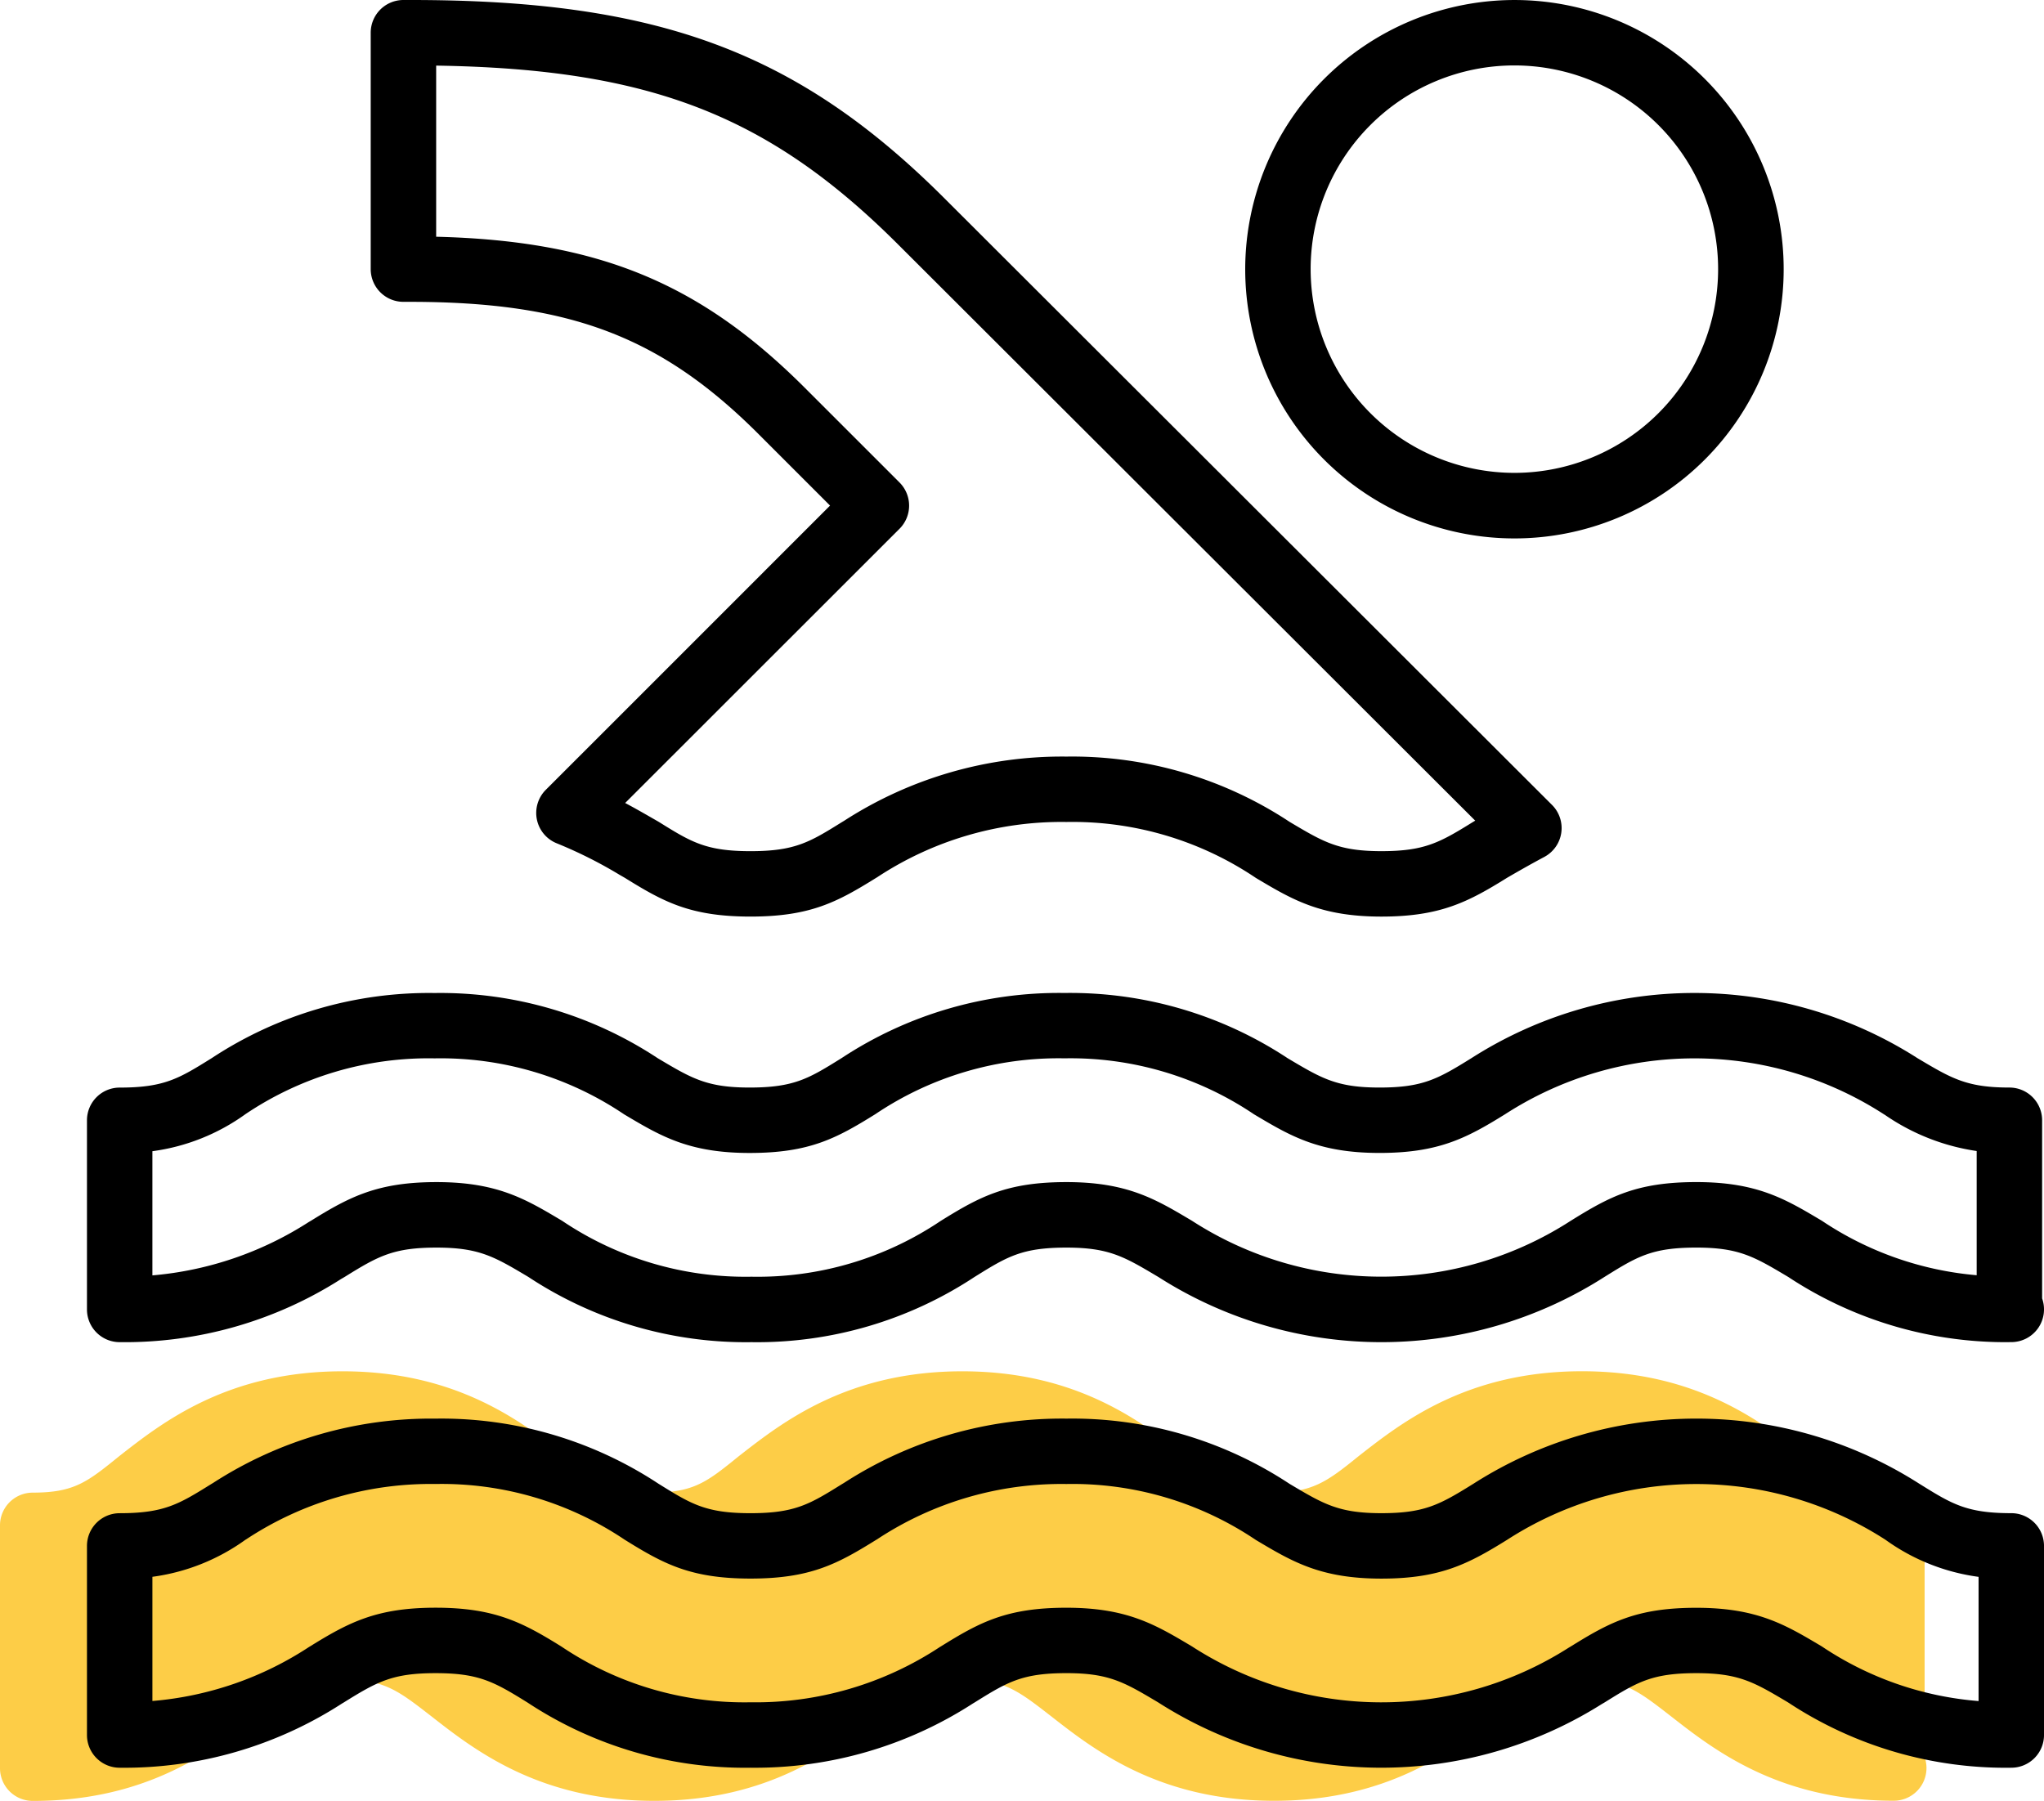
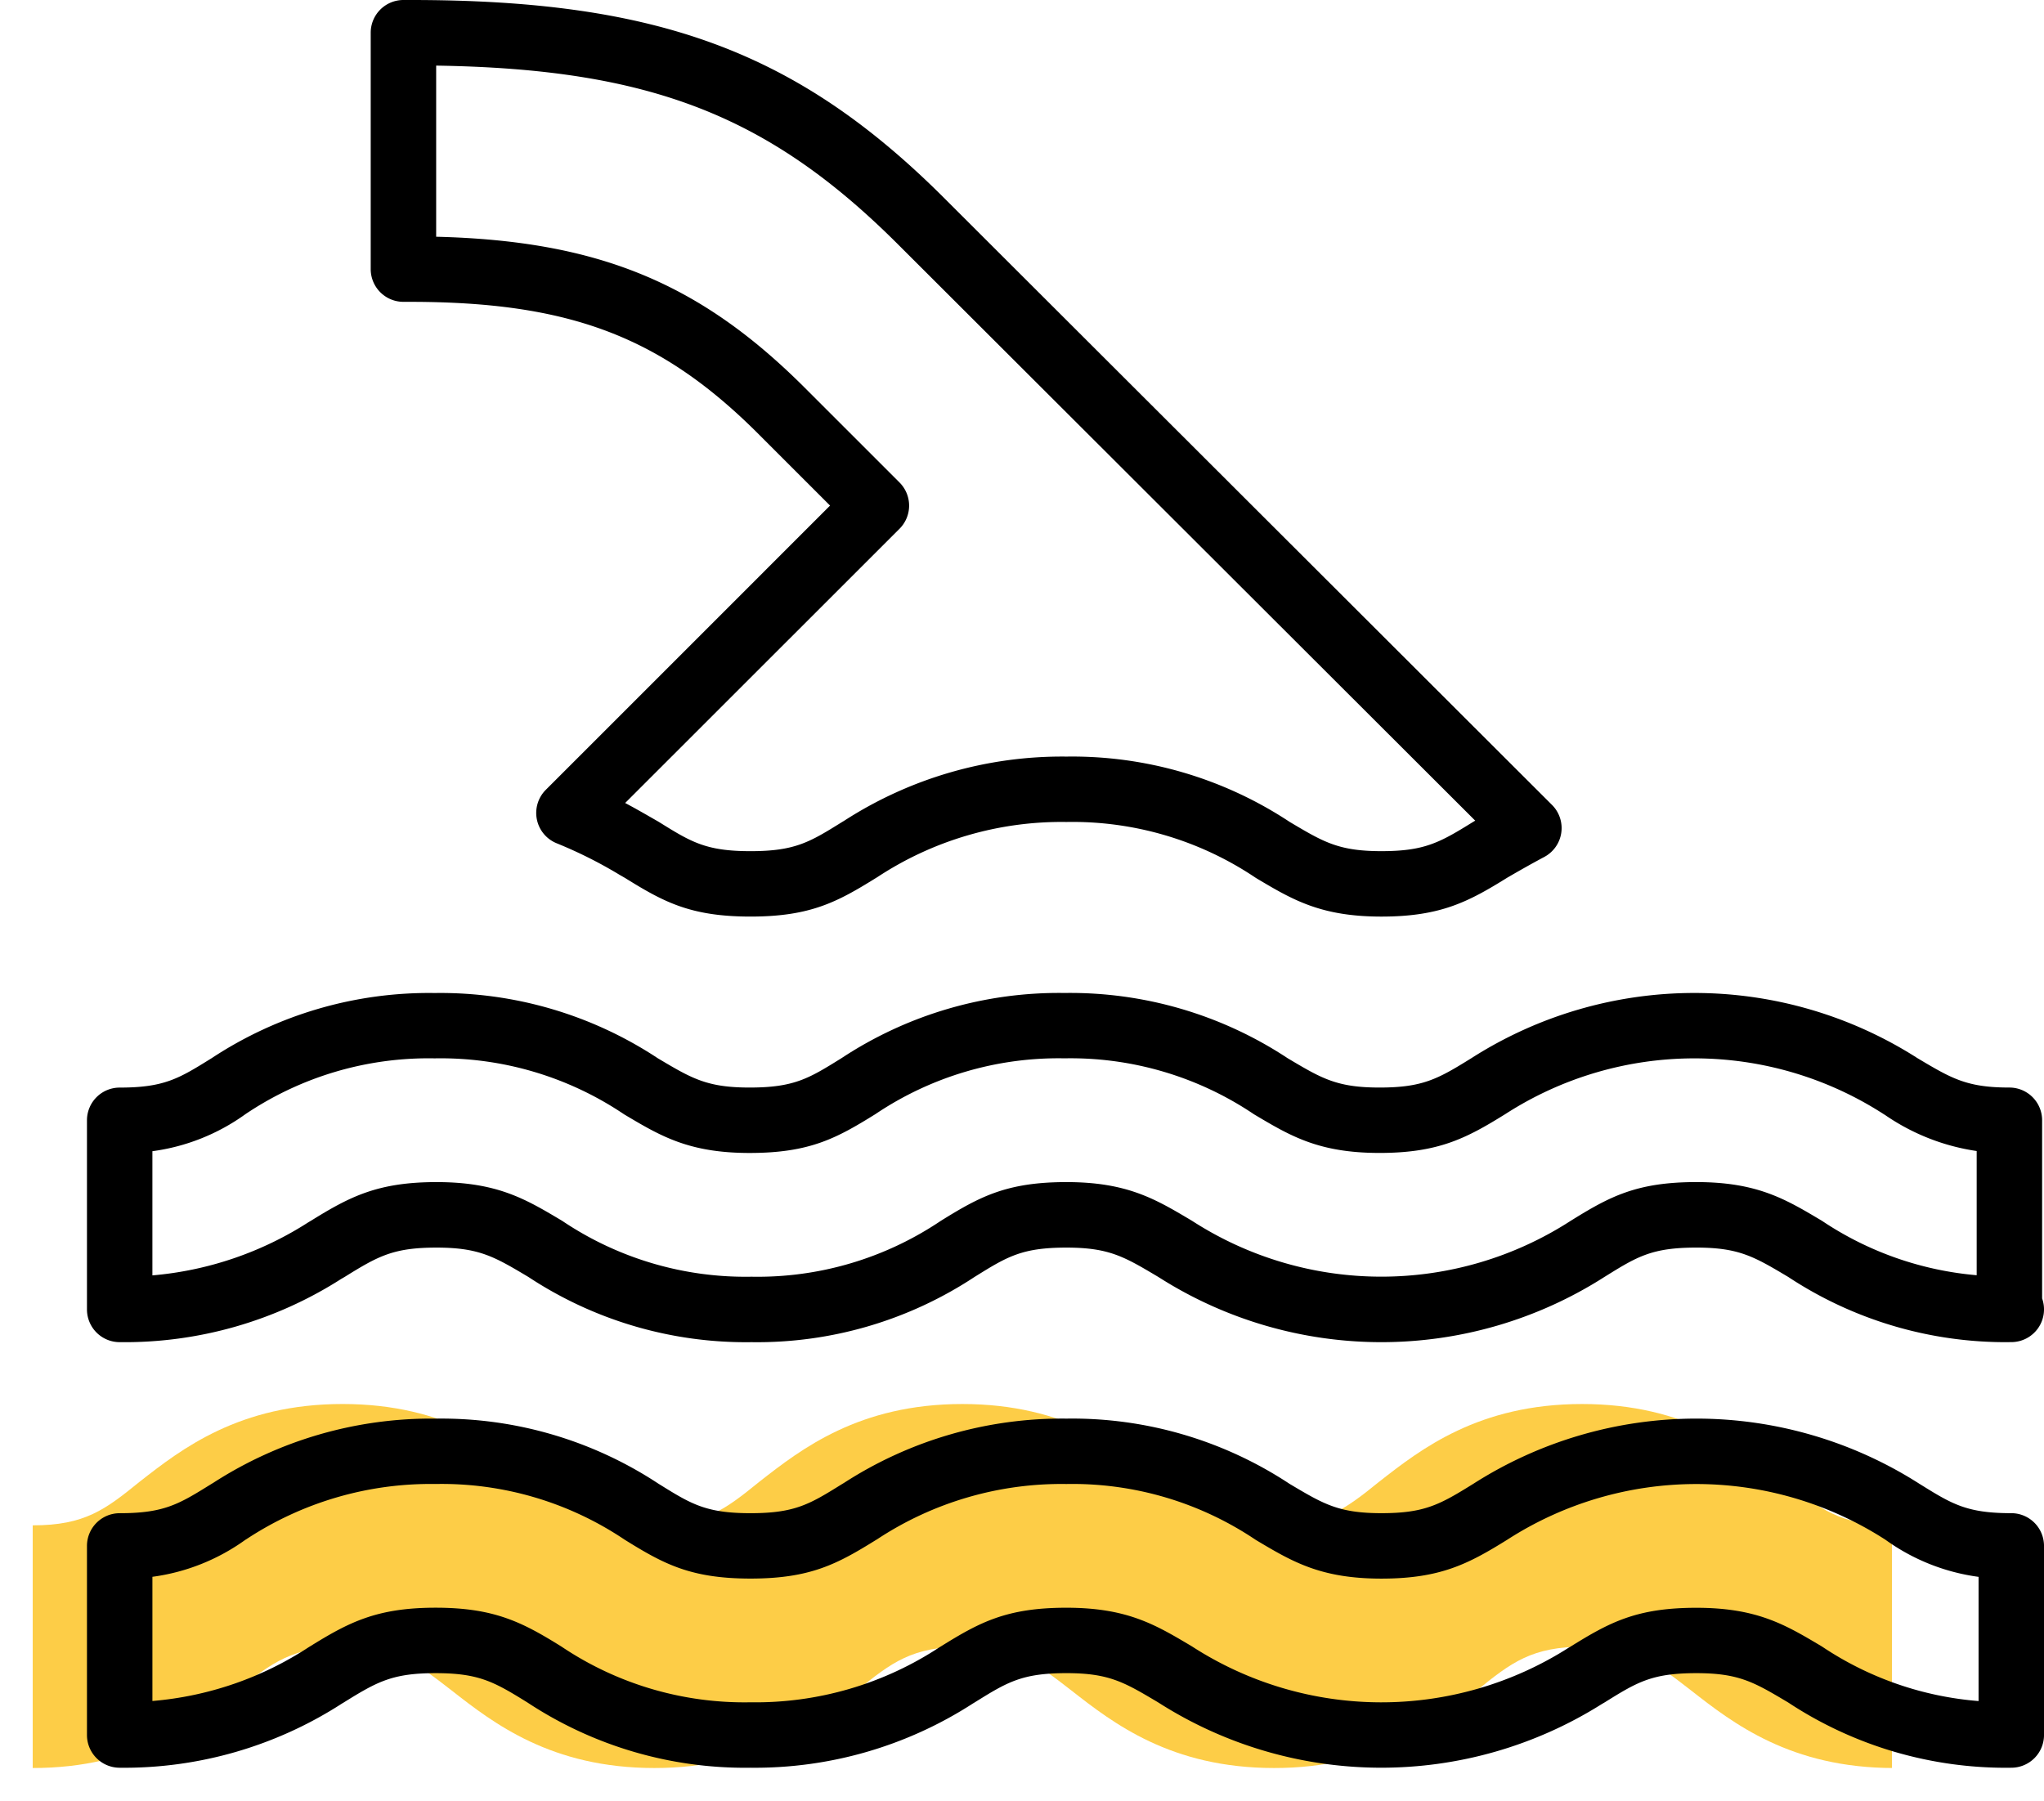
<svg xmlns="http://www.w3.org/2000/svg" width="153.359" height="135.12" viewBox="0 0 153.359 135.12">
  <g transform="translate(5088 -1451)">
    <path d="M142.637,47.563c-7.75,0-12.079-3.369-15.22-5.827-2.583-2-4.189-3.278-8.029-3.278-3.91,0-5.446,1.184-8.029,3.278-3.142,2.458-7.471,5.827-15.22,5.827s-12.079-3.369-15.22-5.827c-2.583-2-4.189-3.278-8.029-3.278-3.91,0-5.446,1.184-8.029,3.278-3.142,2.458-7.471,5.827-15.22,5.827s-12.079-3.369-15.22-5.827c-2.583-2-4.189-3.278-8.029-3.278s-5.446,1.184-8.029,3.278C15.079,44.195,10.75,47.563,3,47.563V29.354c3.91,0,5.446-1.184,8.029-3.278,3.142-2.458,7.471-5.827,15.22-5.827s12.079,3.369,15.22,5.827c2.583,2,4.189,3.278,8.029,3.278,3.91,0,5.446-1.184,8.029-3.278C60.67,23.619,65,20.25,72.749,20.25s12.079,3.369,15.22,5.827c2.583,2,4.189,3.278,8.029,3.278s5.446-1.184,8.029-3.278c3.142-2.458,7.471-5.827,15.22-5.827s12.079,3.369,15.22,5.827c2.583,2,4.189,3.278,8.029,3.278V47.563Z" transform="translate(-5088.545 1536.102)" fill="#fdcd47" />
-     <path d="M144.591,51.973h-.162c-8.519-.048-13.364-3.839-16.571-6.348l-.067-.052c-2.394-1.857-3.487-2.7-6.45-2.7-3.116,0-4.1.8-6.483,2.73l-.033.026c-3.231,2.528-8.114,6.348-16.733,6.348s-13.5-3.82-16.733-6.348l-.067-.052c-2.394-1.857-3.487-2.7-6.45-2.7-3.116,0-4.1.8-6.483,2.73l-.033.026c-3.231,2.528-8.114,6.348-16.733,6.348s-13.5-3.82-16.733-6.348l-.067-.052c-2.394-1.857-3.487-2.7-6.45-2.7-3,0-4.088.788-6.483,2.73l-.074.058-.2.153c-3.469,2.6-8.22,6.164-16.628,6.164A2.455,2.455,0,0,1,2.5,49.518V31.309a2.455,2.455,0,0,1,2.455-2.455c3.116,0,4.1-.8,6.483-2.73l.033-.026C14.7,23.57,19.585,19.75,28.2,19.75s13.5,3.82,16.733,6.348L45,26.15c2.394,1.857,3.487,2.7,6.449,2.7,3.116,0,4.1-.8,6.483-2.73l.033-.026C61.2,23.57,66.084,19.75,74.7,19.75s13.5,3.82,16.733,6.348l.067.052c2.394,1.857,3.487,2.7,6.449,2.7,3,0,4.088-.788,6.483-2.73l.033-.026c3.231-2.528,8.114-6.348,16.733-6.348s13.5,3.82,16.733,6.348l.067.052c2.394,1.857,3.487,2.7,6.449,2.7a2.455,2.455,0,0,1,2.455,2.455V48.7a2.456,2.456,0,0,1-2.315,3.273ZM74.843,37.959c4.643,0,6.768,1.648,9.458,3.734l.075.058c3.03,2.37,6.789,5.312,13.716,5.312s10.674-2.931,13.692-5.293c2.917-2.364,4.946-3.812,9.558-3.812,4.643,0,6.768,1.648,9.458,3.734l.075.058c2.626,2.055,5.8,4.541,11.122,5.165V33.584c-3.04-.481-4.838-1.876-7-3.555l-.075-.058c-3.03-2.37-6.79-5.312-13.716-5.312s-10.673,2.931-13.692,5.293c-2.928,2.372-5.038,3.812-9.558,3.812-4.643,0-6.768-1.648-9.458-3.734l-.075-.058C85.39,27.6,81.63,24.659,74.7,24.659S64.031,27.59,61.013,29.951c-2.917,2.364-4.946,3.813-9.559,3.813-4.643,0-6.768-1.648-9.458-3.734l-.075-.058c-3.03-2.37-6.789-5.312-13.716-5.312S17.53,27.591,14.512,29.952c-2.341,1.9-4.11,3.2-7.1,3.646V46.93c5.283-.591,8.542-3.035,11.228-5.049l.168-.126c2.917-2.363,5.028-3.8,9.538-3.8,4.643,0,6.768,1.648,9.458,3.734l.075.058c3.029,2.37,6.789,5.312,13.716,5.312s10.673-2.931,13.692-5.293C68.2,39.407,70.231,37.959,74.843,37.959Z" transform="translate(-5090.5 1534.147)" fill="#fdcd47" />
    <path d="M146.88,136.643a29.611,29.611,0,0,1-16.733-4.891l-.068-.041c-2.5-1.486-3.639-2.164-6.829-2.164-3.35,0-4.452.685-6.865,2.185l-.053.032-.173.1a31.041,31.041,0,0,1-33.272-.113l-.068-.041c-2.5-1.486-3.639-2.164-6.83-2.164-3.35,0-4.452.685-6.865,2.185l-.053.032-.09.053a30.123,30.123,0,0,1-16.694,4.827,29.611,29.611,0,0,1-16.733-4.891l-.033-.02c-2.5-1.554-3.643-2.185-6.865-2.185s-4.365.631-6.865,2.185l-.053.032-.09.053a30.124,30.124,0,0,1-16.694,4.827A2.455,2.455,0,0,1,2.5,134.189V120a2.455,2.455,0,0,1,2.455-2.455c3.35,0,4.452-.685,6.865-2.185l.053-.032.09-.053a30.123,30.123,0,0,1,16.694-4.827,29.611,29.611,0,0,1,16.733,4.891l.033.02c2.413,1.5,3.514,2.185,6.865,2.185s4.452-.685,6.865-2.185l.053-.032.09-.053a30.123,30.123,0,0,1,16.694-4.827,29.611,29.611,0,0,1,16.733,4.891l.068.041c2.5,1.486,3.639,2.164,6.83,2.164,3.222,0,4.365-.631,6.865-2.185l.033-.02a31.066,31.066,0,0,1,33.466,0l.033.02c2.413,1.5,3.514,2.185,6.865,2.185A2.455,2.455,0,0,1,149.335,120v14.193A2.455,2.455,0,0,1,146.88,136.643ZM75.988,124.638c4.54,0,6.657,1.259,9.339,2.854l.076.045a26.15,26.15,0,0,0,28.269.1l.147-.087c2.9-1.8,4.922-2.908,9.43-2.908,4.54,0,6.657,1.259,9.339,2.854l.076.045a24.6,24.6,0,0,0,11.761,4.1v-9.32a15.44,15.44,0,0,1-6.984-2.782,26.167,26.167,0,0,0-28.384,0c-2.918,1.813-5.016,2.914-9.439,2.914-4.54,0-6.658-1.259-9.339-2.854l-.076-.045a24.621,24.621,0,0,0-14.215-4.2,25.106,25.106,0,0,0-14.208,4.151l-.063.037c-2.9,1.8-4.922,2.908-9.43,2.908s-6.531-1.107-9.439-2.914a24.6,24.6,0,0,0-14.192-4.183,25.106,25.106,0,0,0-14.208,4.151l-.063.037a15.424,15.424,0,0,1-6.975,2.776v9.319a25.2,25.2,0,0,0,11.754-4.055l.064-.037c2.913-1.81,5.011-2.908,9.43-2.908s6.521,1.1,9.439,2.914a24.6,24.6,0,0,0,14.192,4.183,25.106,25.106,0,0,0,14.208-4.151l.064-.037C69.461,125.742,71.48,124.638,75.988,124.638Zm70.75-19.928h-.01a29.6,29.6,0,0,1-16.581-4.891l-.068-.041c-2.5-1.486-3.639-2.164-6.83-2.164-3.35,0-4.452.685-6.865,2.185l-.033.02a31.066,31.066,0,0,1-33.466,0l-.068-.04c-2.5-1.486-3.639-2.164-6.83-2.164-3.35,0-4.452.685-6.865,2.185l-.033.02a29.611,29.611,0,0,1-16.733,4.891,29.611,29.611,0,0,1-16.733-4.891l-.068-.041c-2.5-1.486-3.639-2.164-6.83-2.164-3.222,0-4.365.631-6.865,2.185l-.073.044-.207.119A30.162,30.162,0,0,1,4.955,104.71,2.455,2.455,0,0,1,2.5,102.255V88.063a2.455,2.455,0,0,1,2.455-2.455c3.35,0,4.452-.685,6.865-2.185l.033-.02a29.611,29.611,0,0,1,16.733-4.891A29.611,29.611,0,0,1,45.318,83.4l.068.041c2.5,1.486,3.639,2.164,6.829,2.164,3.35,0,4.452-.685,6.865-2.185l.033-.02a29.611,29.611,0,0,1,16.733-4.891A29.611,29.611,0,0,1,92.579,83.4l.068.041c2.5,1.486,3.639,2.164,6.829,2.164,3.222,0,4.365-.631,6.865-2.185l.033-.02a31.066,31.066,0,0,1,33.466,0l.068.041c2.5,1.486,3.639,2.164,6.83,2.164a2.455,2.455,0,0,1,2.455,2.455v13.368a2.456,2.456,0,0,1-2.313,3.279h-.142ZM75.988,92.7c4.54,0,6.658,1.26,9.339,2.854l.076.045a26.17,26.17,0,0,0,28.407.014c2.907-1.807,4.926-2.914,9.439-2.914,4.54,0,6.658,1.259,9.339,2.854l.076.045a24.628,24.628,0,0,0,11.619,4.09v-9.32a16.245,16.245,0,0,1-6.884-2.711l-.076-.045a26.17,26.17,0,0,0-28.407-.014c-2.918,1.813-5.016,2.914-9.439,2.914-4.54,0-6.657-1.259-9.339-2.854l-.076-.045a24.621,24.621,0,0,0-14.215-4.2A24.6,24.6,0,0,0,61.655,87.6c-2.908,1.807-4.926,2.914-9.439,2.914-4.54,0-6.657-1.259-9.339-2.854l-.076-.045a24.621,24.621,0,0,0-14.215-4.2A24.6,24.6,0,0,0,14.393,87.6a15.44,15.44,0,0,1-6.984,2.782V99.7a25.7,25.7,0,0,0,11.726-4l.172-.1c2.909-1.806,5.007-2.9,9.421-2.9,4.54,0,6.658,1.259,9.339,2.854l.076.045a24.621,24.621,0,0,0,14.215,4.2,24.6,24.6,0,0,0,14.192-4.183C69.457,93.811,71.475,92.7,75.988,92.7ZM99.619,72.777c-4.54,0-6.658-1.259-9.339-2.854l-.076-.045a24.621,24.621,0,0,0-14.215-4.2A25.106,25.106,0,0,0,61.78,69.831l-.063.037c-2.9,1.8-4.922,2.908-9.43,2.908s-6.522-1.1-9.42-2.9l-.411-.236a33.409,33.409,0,0,0-4.68-2.35,2.455,2.455,0,0,1-.85-4.025L58.253,41.937l-5.361-5.361c-7.329-7.329-14.18-9.927-26.181-9.927h-.468A2.455,2.455,0,0,1,23.789,24.2V6.456A2.455,2.455,0,0,1,26.234,4H26.8C45.372,4,55.856,7.9,66.867,18.912L112.423,64.4a2.455,2.455,0,0,1-.579,3.9c-1.112.593-2.124,1.176-2.8,1.569C106.134,71.679,104.036,72.777,99.619,72.777ZM75.988,60.771a29.611,29.611,0,0,1,16.733,4.891l.068.041c2.5,1.486,3.639,2.164,6.83,2.164,3.222,0,4.365-.631,6.865-2.185l.059-.036.116-.067L63.4,22.385c-9.7-9.7-18.621-13.214-34.7-13.462V21.764c12.16.3,19.8,3.476,27.666,11.341l7.1,7.1a2.455,2.455,0,0,1,0,3.471L42.88,64.253c.74.393,1.413.78,2.022,1.13l.442.253.078.047c2.413,1.5,3.515,2.185,6.865,2.185s4.452-.685,6.865-2.185l.053-.032.09-.053A30.123,30.123,0,0,1,75.988,60.771Z" transform="translate(-5083.975 1447)" />
-     <path d="M40.7,4A20.2,20.2,0,1,1,20.5,24.2,20.218,20.218,0,0,1,40.7,4Zm0,35.481A15.286,15.286,0,1,0,25.409,24.2,15.3,15.3,0,0,0,40.7,39.481Z" transform="translate(-5015.073 1447.001)" />
  </g>
</svg>